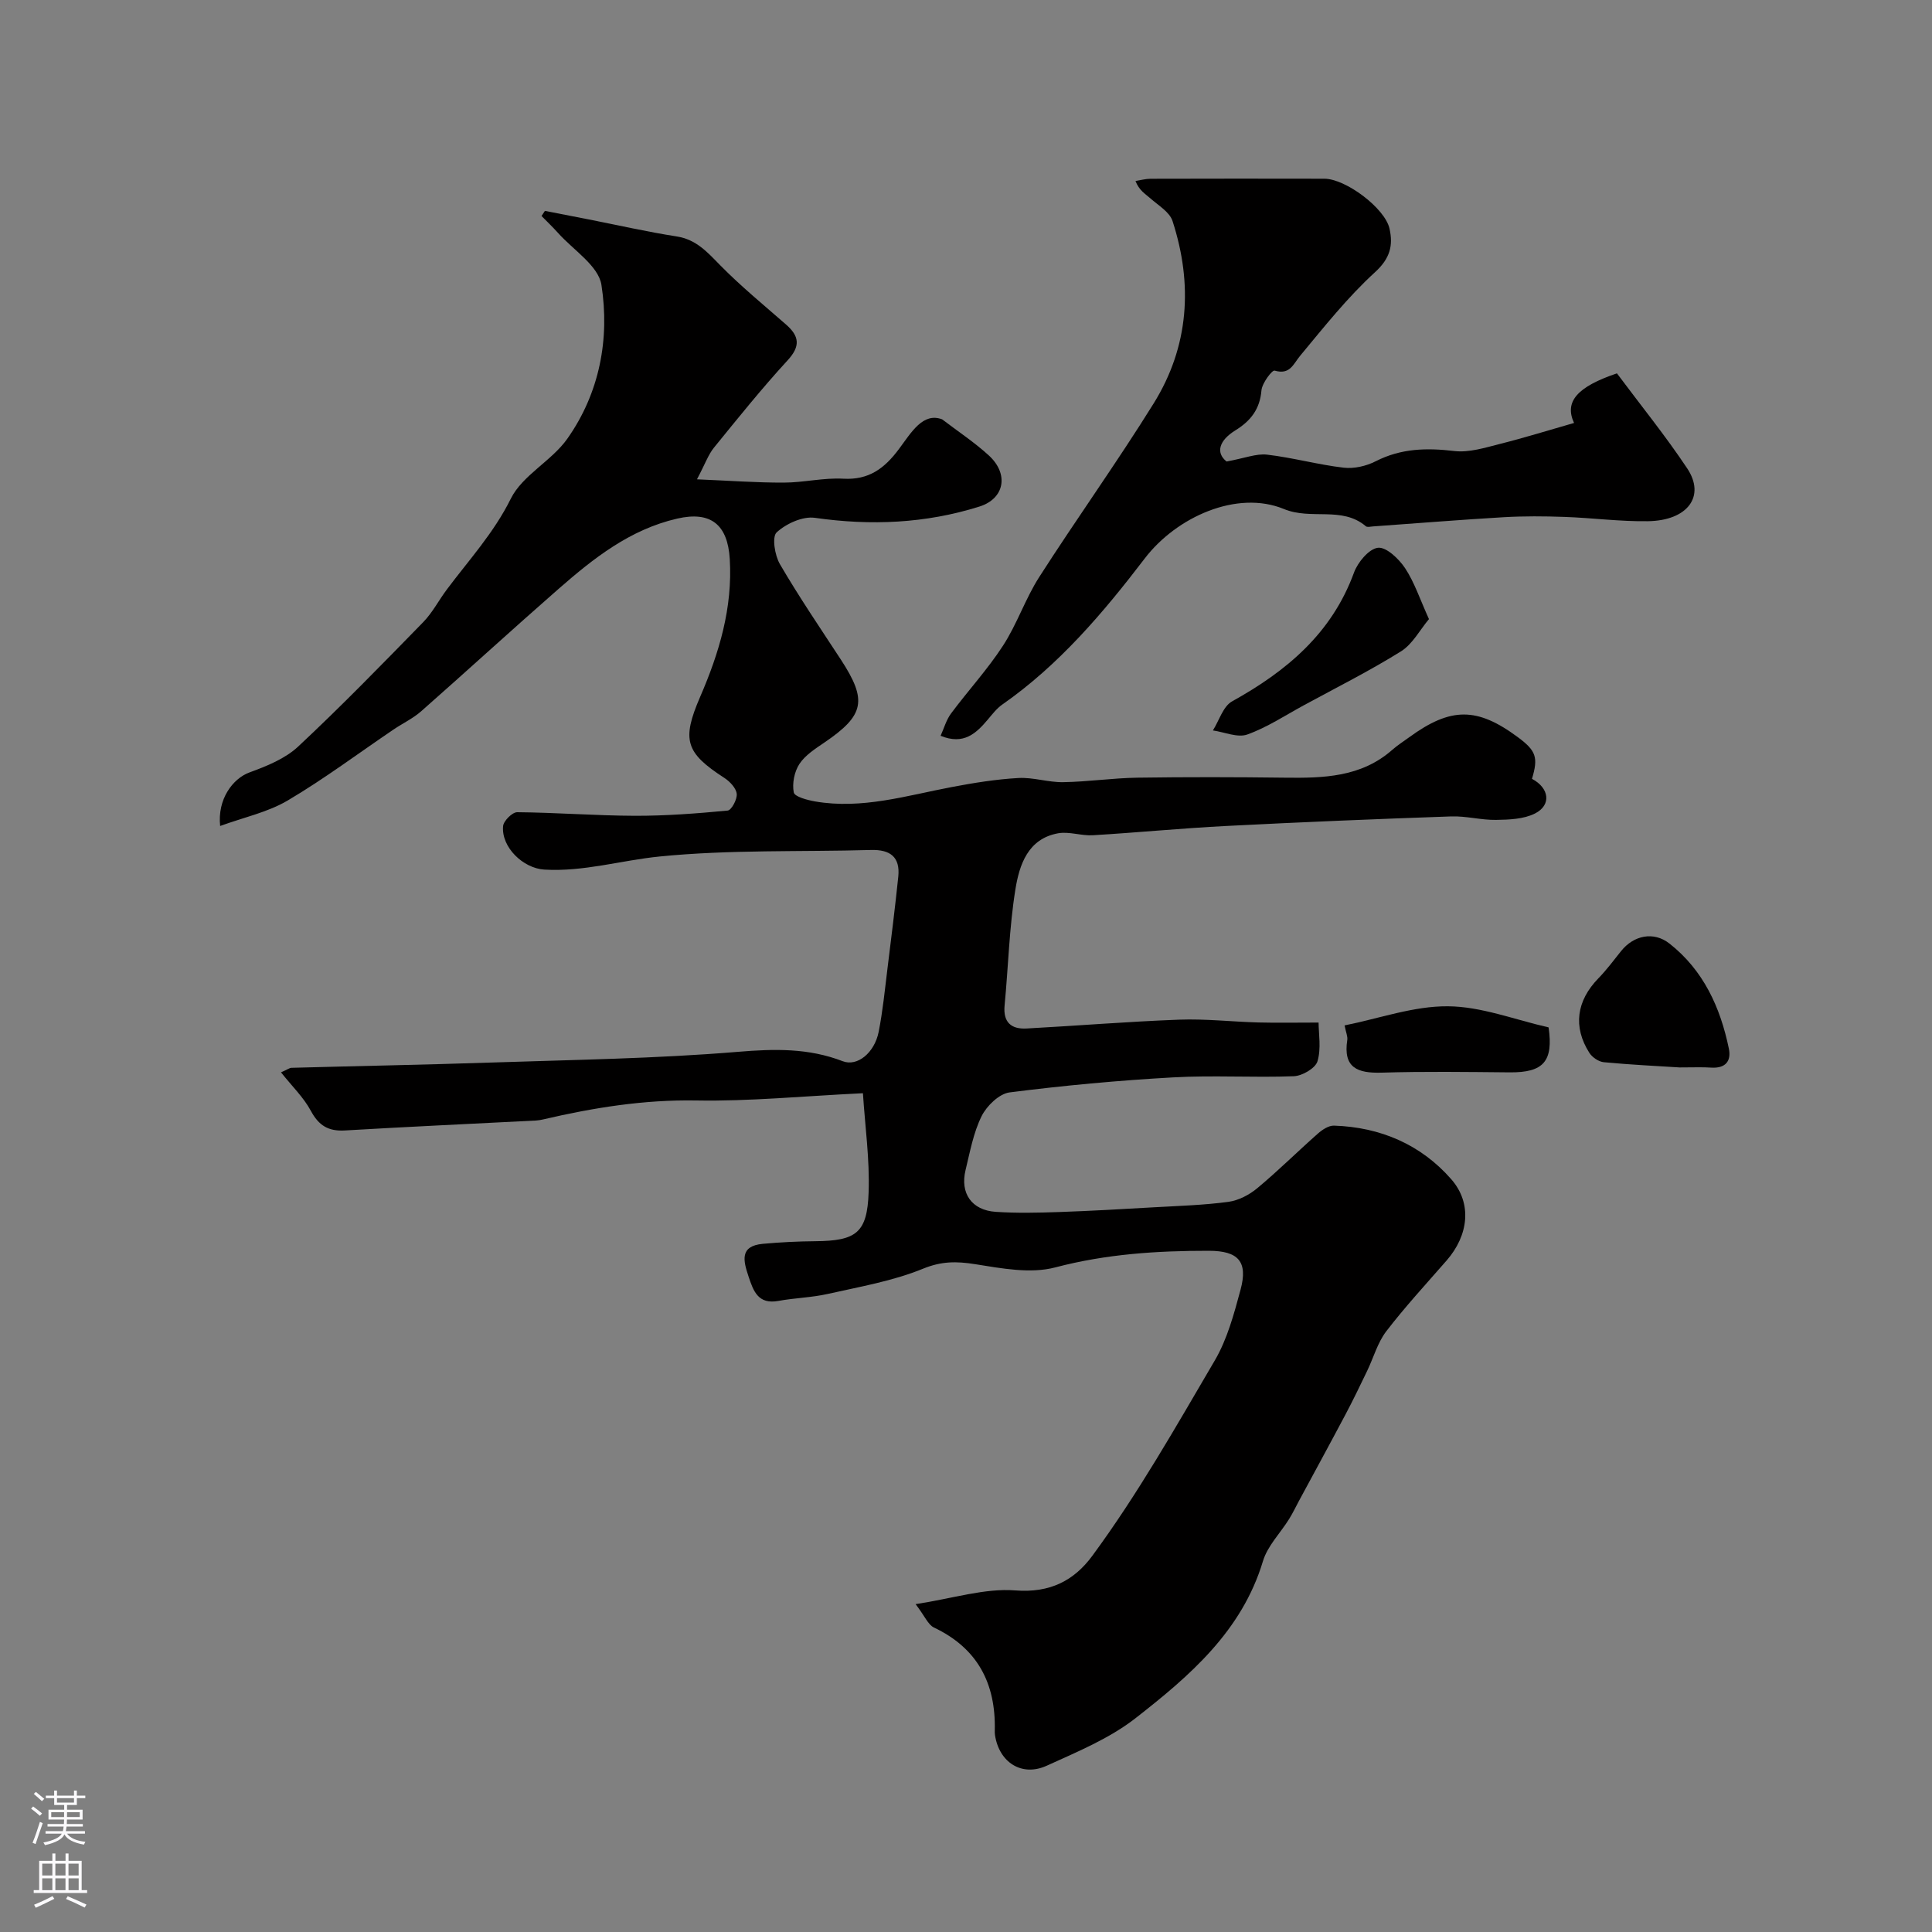
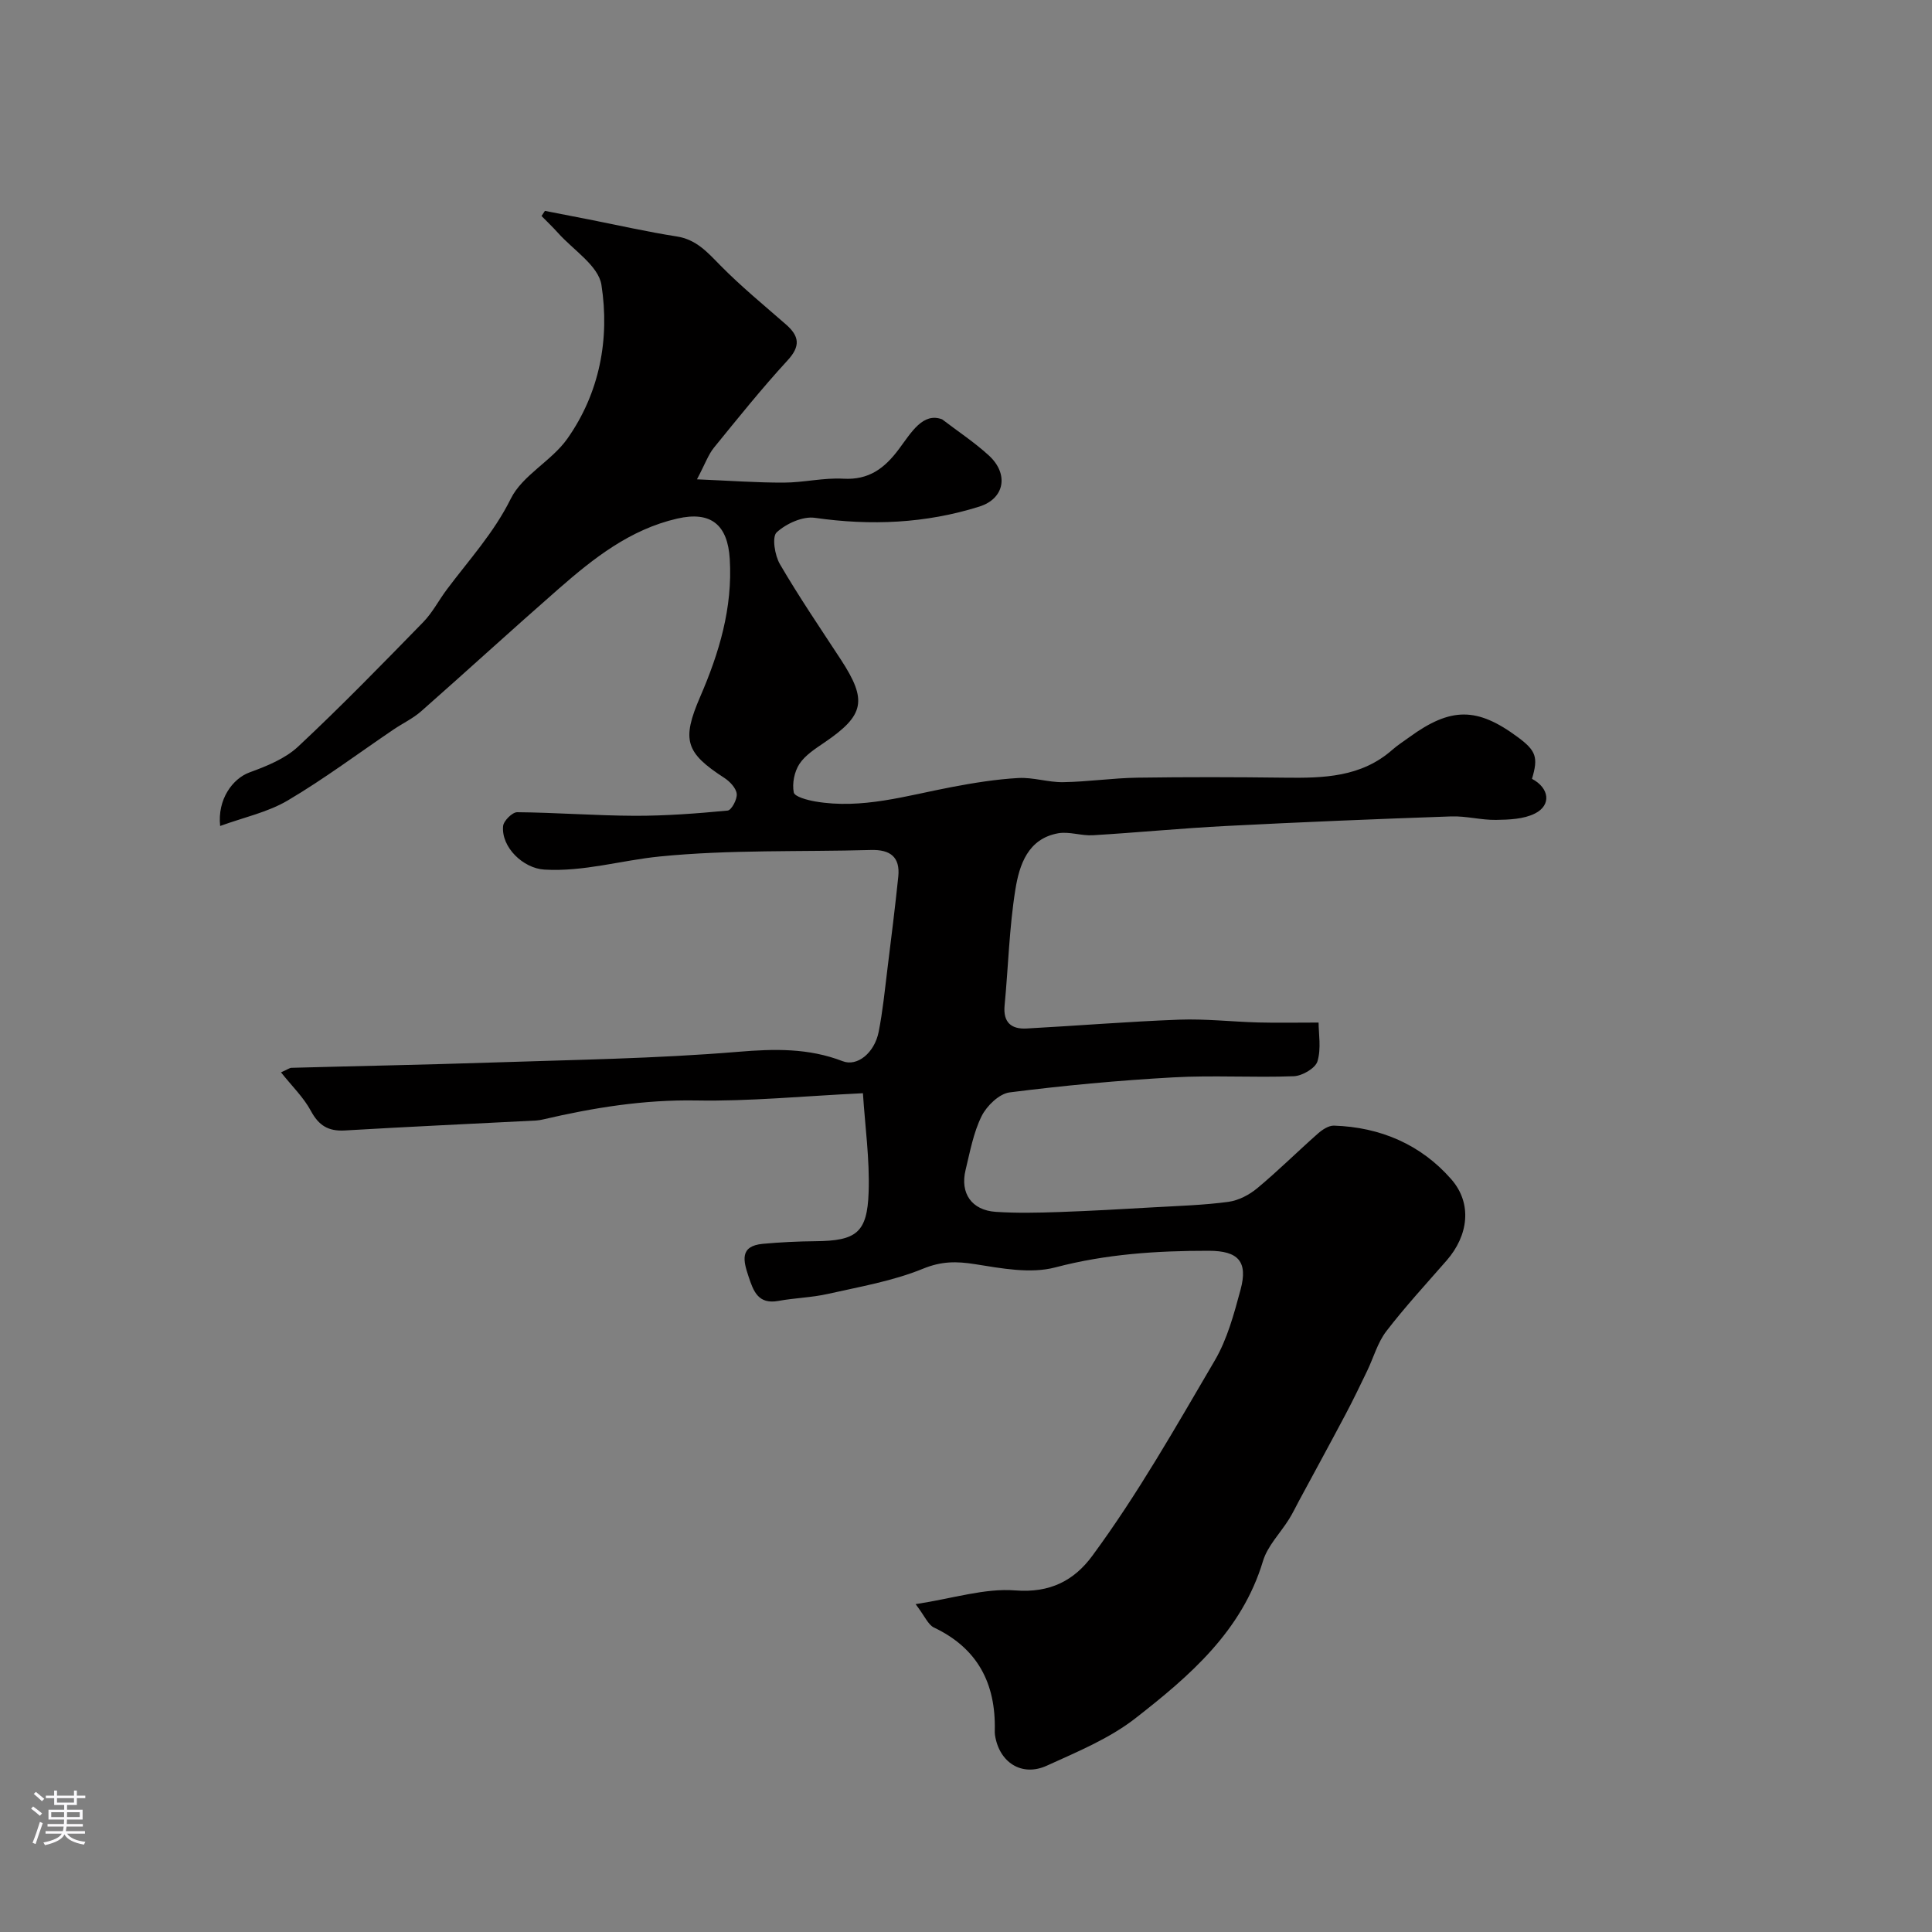
<svg xmlns="http://www.w3.org/2000/svg" enable-background="new 0 0 400 400" viewBox="0 0 400 400">
  <rect x="0" y="0" width="400" height="400" fill="#808080" stroke="none" />
  <g fill="#010000">
    <path d="m178.66 226.34c-12.47.6-23.5 1.7-34.51 1.5-10.83-.19-21.26 1.49-31.68 3.92-.48.11-.97.2-1.46.23-13.2.68-26.41 1.28-39.6 2.06-3.43.2-5.41-1.01-7.05-4.06-1.5-2.79-3.9-5.1-6.18-7.97 1.36-.6 1.76-.93 2.17-.94 13.77-.38 27.54-.63 41.3-1.09 17.05-.57 34.14-.81 51.13-2.22 7.54-.63 14.59-.8 21.69 1.94 3.04 1.18 6.59-1.75 7.45-6.08.85-4.31 1.28-8.71 1.82-13.09.79-6.34 1.58-12.69 2.24-19.04.42-4.09-1.69-5.63-5.66-5.52-14.6.41-29.28-.1-43.77 1.35-7.92.79-15.7 3.19-23.85 2.71-4.38-.26-8.94-4.63-8.54-9 .1-1.09 1.91-2.89 2.92-2.88 8.1.07 16.2.71 24.31.74 6.42.02 12.86-.47 19.26-1.08.79-.07 2.01-2.34 1.88-3.47-.13-1.19-1.42-2.55-2.56-3.29-8.04-5.21-8.88-7.83-5.01-16.79 3.94-9.11 6.74-18.39 6.13-28.54-.43-7.08-3.9-9.97-10.88-8.36-9.75 2.24-17.29 8.19-24.55 14.54-9.56 8.36-18.93 16.95-28.46 25.35-1.69 1.49-3.82 2.49-5.71 3.77-7.29 4.93-14.35 10.23-21.92 14.7-4.15 2.45-9.12 3.5-13.99 5.28-.6-5.54 2.61-9.82 6.08-11.09 3.56-1.3 7.39-2.84 10.09-5.37 8.88-8.3 17.37-17.03 25.87-25.74 1.91-1.96 3.21-4.51 4.87-6.73 4.59-6.14 9.74-11.72 13.26-18.82 2.41-4.87 8.45-7.81 11.71-12.43 6.69-9.48 8.8-20.67 7.06-31.85-.62-3.97-5.85-7.23-9.01-10.78-1.08-1.21-2.26-2.32-3.39-3.48.23-.35.46-.71.7-1.06 3.02.59 6.04 1.18 9.07 1.77 6.06 1.19 12.1 2.57 18.2 3.52 4.07.63 6.37 3.27 9.02 5.97 4.27 4.34 9.01 8.23 13.61 12.25 2.77 2.42 3.07 4.48.33 7.45-5.33 5.8-10.27 11.96-15.24 18.07-1.16 1.43-1.79 3.29-3.51 6.55 6.74.28 12.37.7 17.99.68 4.1-.01 8.23-1.04 12.3-.81 5.32.3 8.55-2.15 11.53-6.15 2.58-3.46 4.96-7.64 8.94-6.14 3.23 2.47 6.66 4.73 9.65 7.46 4.19 3.82 3.33 8.94-1.94 10.6-11.12 3.5-22.47 3.99-34.06 2.33-2.52-.36-5.94 1.2-7.91 3.01-1.01.93-.39 4.76.67 6.58 3.94 6.75 8.34 13.22 12.62 19.76 5.52 8.45 4.9 11.52-3.39 17.16-1.89 1.29-3.99 2.62-5.19 4.45-1.05 1.6-1.53 4.04-1.17 5.89.17.89 2.81 1.59 4.42 1.87 9.71 1.68 18.97-1.22 28.34-2.99 4.53-.86 9.12-1.6 13.72-1.86 3.07-.18 6.2.91 9.29.86 5.12-.08 10.23-.85 15.34-.93 10.19-.15 20.38-.13 30.57 0 7.97.1 15.78-.08 22.23-5.76 1.1-.97 2.35-1.76 3.54-2.63 8.59-6.25 14.03-6.25 22.47.01 3.78 2.8 4.25 4.18 2.92 8.62 3.59 1.89 4.08 5.44.61 7.18-2.33 1.17-5.34 1.28-8.05 1.32-3.09.05-6.21-.83-9.3-.72-15.54.54-31.07 1.18-46.59 1.98-9.21.47-18.4 1.37-27.6 1.92-2.37.14-4.87-.81-7.16-.41-6.28 1.12-8.04 6.54-8.86 11.6-1.28 7.93-1.47 16.04-2.24 24.06-.33 3.49 1.38 4.93 4.55 4.76 10.54-.57 21.07-1.44 31.61-1.83 5.43-.2 10.89.43 16.34.58 3.91.1 7.82.02 12.51.02 0 2.29.57 5.36-.23 8.02-.43 1.44-3.16 3.03-4.91 3.09-8.32.32-16.68-.23-24.99.24-11.31.63-22.61 1.68-33.84 3.11-2.16.28-4.74 2.78-5.8 4.92-1.7 3.43-2.4 7.37-3.32 11.15-1.17 4.82 1.27 8.33 6.25 8.66 4.34.29 8.72.19 13.08.04 6.6-.23 13.2-.61 19.8-.99 5.1-.29 10.23-.44 15.28-1.12 2.11-.29 4.34-1.45 6-2.84 4.32-3.59 8.31-7.57 12.52-11.28.91-.81 2.23-1.69 3.34-1.66 9.61.31 18 3.91 24.29 11.1 4.4 5.03 3.55 11.65-.96 16.82-4.22 4.84-8.59 9.57-12.49 14.65-1.81 2.36-2.64 5.46-3.96 8.2-1.46 3.03-2.91 6.06-4.49 9.03-3.16 5.97-6.4 11.9-9.61 17.85-.69 1.28-1.32 2.61-2.09 3.84-1.81 2.9-4.45 5.53-5.39 8.68-4.37 14.52-15.21 23.79-26.39 32.52-5.4 4.21-12.04 6.95-18.37 9.83-5.19 2.36-9.87-.7-10.72-6.35-.05-.33-.05-.67-.04-1 .21-9.7-3.56-16.97-12.6-21.26-1.21-.58-1.87-2.32-3.79-4.84 7.75-1.18 14.3-3.34 20.65-2.84 7.2.56 12.17-2.06 15.92-7.15 9.46-12.84 17.32-26.75 25.38-40.48 2.58-4.41 3.97-9.62 5.32-14.62 1.58-5.84-.46-8.06-6.57-8.07-10.72-.01-21.26.67-31.78 3.44-5.15 1.36-11.15.2-16.63-.67-3.84-.61-6.93-.62-10.75.94-6.25 2.56-13.1 3.73-19.75 5.23-3.34.75-6.82.82-10.2 1.44-4.21.77-5.18-2.04-6.19-5.08-1.07-3.22-1.89-6.29 2.97-6.74 3.61-.33 7.25-.51 10.87-.54 8.45-.08 10.75-1.71 11.03-10.15.24-6.77-.74-13.63-1.18-20.49z" />
-     <path d="m253.95 95.55c3.78-.69 6.16-1.68 8.39-1.42 5.32.62 10.54 2.08 15.86 2.7 2.14.25 4.67-.33 6.62-1.33 5.25-2.68 10.56-2.8 16.27-2.12 3.05.36 6.34-.68 9.42-1.46 5.17-1.3 10.27-2.89 15.38-4.35-2.05-4.41.65-7.49 8.88-10.27 4.96 6.65 10.07 12.95 14.55 19.68 3.83 5.75.11 10.8-8.12 10.93-5.76.09-11.52-.69-17.29-.89-4.18-.15-8.39-.18-12.56.06-9.04.53-18.07 1.27-27.1 1.91-.5.04-1.18.21-1.47-.04-4.95-4.2-11.28-1.22-16.95-3.56-9.71-4.01-22.26 1.64-28.82 10.23-8.59 11.24-17.74 22.04-29.5 30.25-1.13.79-2.03 1.96-2.93 3.03-2.45 2.91-5.02 5.41-9.84 3.44.71-1.56 1.17-3.29 2.17-4.63 3.52-4.73 7.55-9.1 10.75-14.03 2.91-4.47 4.62-9.72 7.5-14.21 7.74-12.08 16.12-23.76 23.69-35.94 7.33-11.79 8.16-24.67 3.91-37.77-.61-1.88-2.96-3.24-4.61-4.71-1.05-.93-2.31-1.63-3.06-3.58 1.04-.16 2.07-.45 3.11-.46 12-.03 23.99-.04 35.99-.01 4.42.01 12.53 6.08 13.49 10.32.79 3.49.13 6.18-2.99 9.03-5.68 5.19-10.53 11.31-15.47 17.26-1.5 1.8-2.12 4.05-5.33 3.12-.51-.15-2.59 2.59-2.72 4.1-.33 3.89-2.22 6.3-5.38 8.26-3.4 2.09-4.14 4.64-1.84 6.46z" />
-     <path d="m347.73 221c-4.49-.29-10.09-.55-15.67-1.08-1.07-.1-2.41-1.01-3-1.94-3.43-5.39-2.65-10.78 1.85-15.41 1.71-1.76 3.19-3.74 4.72-5.66 2.6-3.26 6.73-4.14 10.01-1.56 7.03 5.52 10.54 13.21 12.3 21.75.54 2.61-.72 4.11-3.61 3.94-1.82-.13-3.66-.04-6.6-.04z" />
-     <path d="m295.85 128.18c-1.88 2.24-3.39 5.17-5.78 6.67-6.5 4.05-13.37 7.5-20.11 11.16-3.87 2.1-7.62 4.59-11.72 6.06-2.02.72-4.72-.5-7.12-.84 1.3-2.06 2.11-4.99 3.97-6.02 11.28-6.26 20.63-14.06 25.24-26.66.78-2.14 3.09-4.92 4.96-5.14 1.72-.2 4.33 2.29 5.61 4.21 1.93 2.92 3.06 6.38 4.95 10.56z" />
-     <path d="m320.62 212.71c1 7-1.01 9.38-8.08 9.31-8.82-.08-17.65-.21-26.46.06-5.02.15-8.04-.99-7.14-6.77.11-.71-.26-1.5-.56-3.01 7.2-1.44 14.3-4.02 21.38-3.96 6.91.04 13.81 2.77 20.86 4.37z" />
  </g>
  <path d="m6.44 374.46.42-.45c.65.47 1.27.95 1.85 1.44l-.45.49c-.65-.56-1.25-1.06-1.82-1.48m.93 7.33-.63-.26c.55-1.36 1.05-2.8 1.52-4.33.19.1.38.19.59.27-.46 1.29-.95 2.73-1.48 4.32m-.38-10.38.44-.42c.43.34 1.01.82 1.74 1.44l-.49.49c-.53-.51-1.09-1.01-1.69-1.51m2.5.35h1.72v-1.04h.59v1.04h3.52v-1.04h.59v1.04h1.75v.53h-1.75v1.42h-2.03v.97h3.22v2.03h-3.24c0 .35-.01.66-.03.93h3.32v.53h-3.37c-.03.27-.08.58-.15.94h3.96v.53h-3.71c.67.92 1.93 1.48 3.79 1.68-.13.24-.23.44-.29.59-2.13-.38-3.48-1.08-4.04-2.12-.43.97-1.77 1.72-4.03 2.23-.09-.19-.2-.37-.33-.55 2.1-.42 3.37-1.03 3.81-1.83h-3.36v-.53h3.58c.08-.29.13-.61.16-.94h-3.33v-.53h3.39c.02-.27.04-.58.04-.93h-3.23v-2.03h3.25v-.97h-2.07v-1.42h-1.73zm1.12 3.44v1h2.65c.01-.3.02-.44.01-.4v-.25-.35zm1.19-2h3.52v-.91h-3.52zm4.71 2h-2.63v.59c0 .15-.01.28-.01.4h2.64z" fill="#fbfafc" />
-   <path d="m13.56 383.74h.63v1.52h2.72v6.07h1.13v.6h-11.06v-.6h1.13v-6.07h2.73v-1.52h.63v1.52h2.1v-1.52zm-2.69 8.83.38.56c-1.24.63-2.53 1.25-3.85 1.85-.1-.21-.21-.42-.34-.63 1.36-.55 2.63-1.15 3.81-1.78m-2.13-4.27h2.1v-2.45h-2.1zm0 3.04h2.1v-2.46h-2.1zm2.72-3.04h2.1v-2.45h-2.1zm0 3.04h2.1v-2.46h-2.1zm6.07 3.6c-1.41-.71-2.7-1.3-3.86-1.78l.35-.56c1.45.62 2.75 1.19 3.88 1.72zm-1.25-9.09h-2.1v2.45h2.1zm-2.09 5.49h2.1v-2.45h-2.1z" fill="#fbfafc" />
</svg>